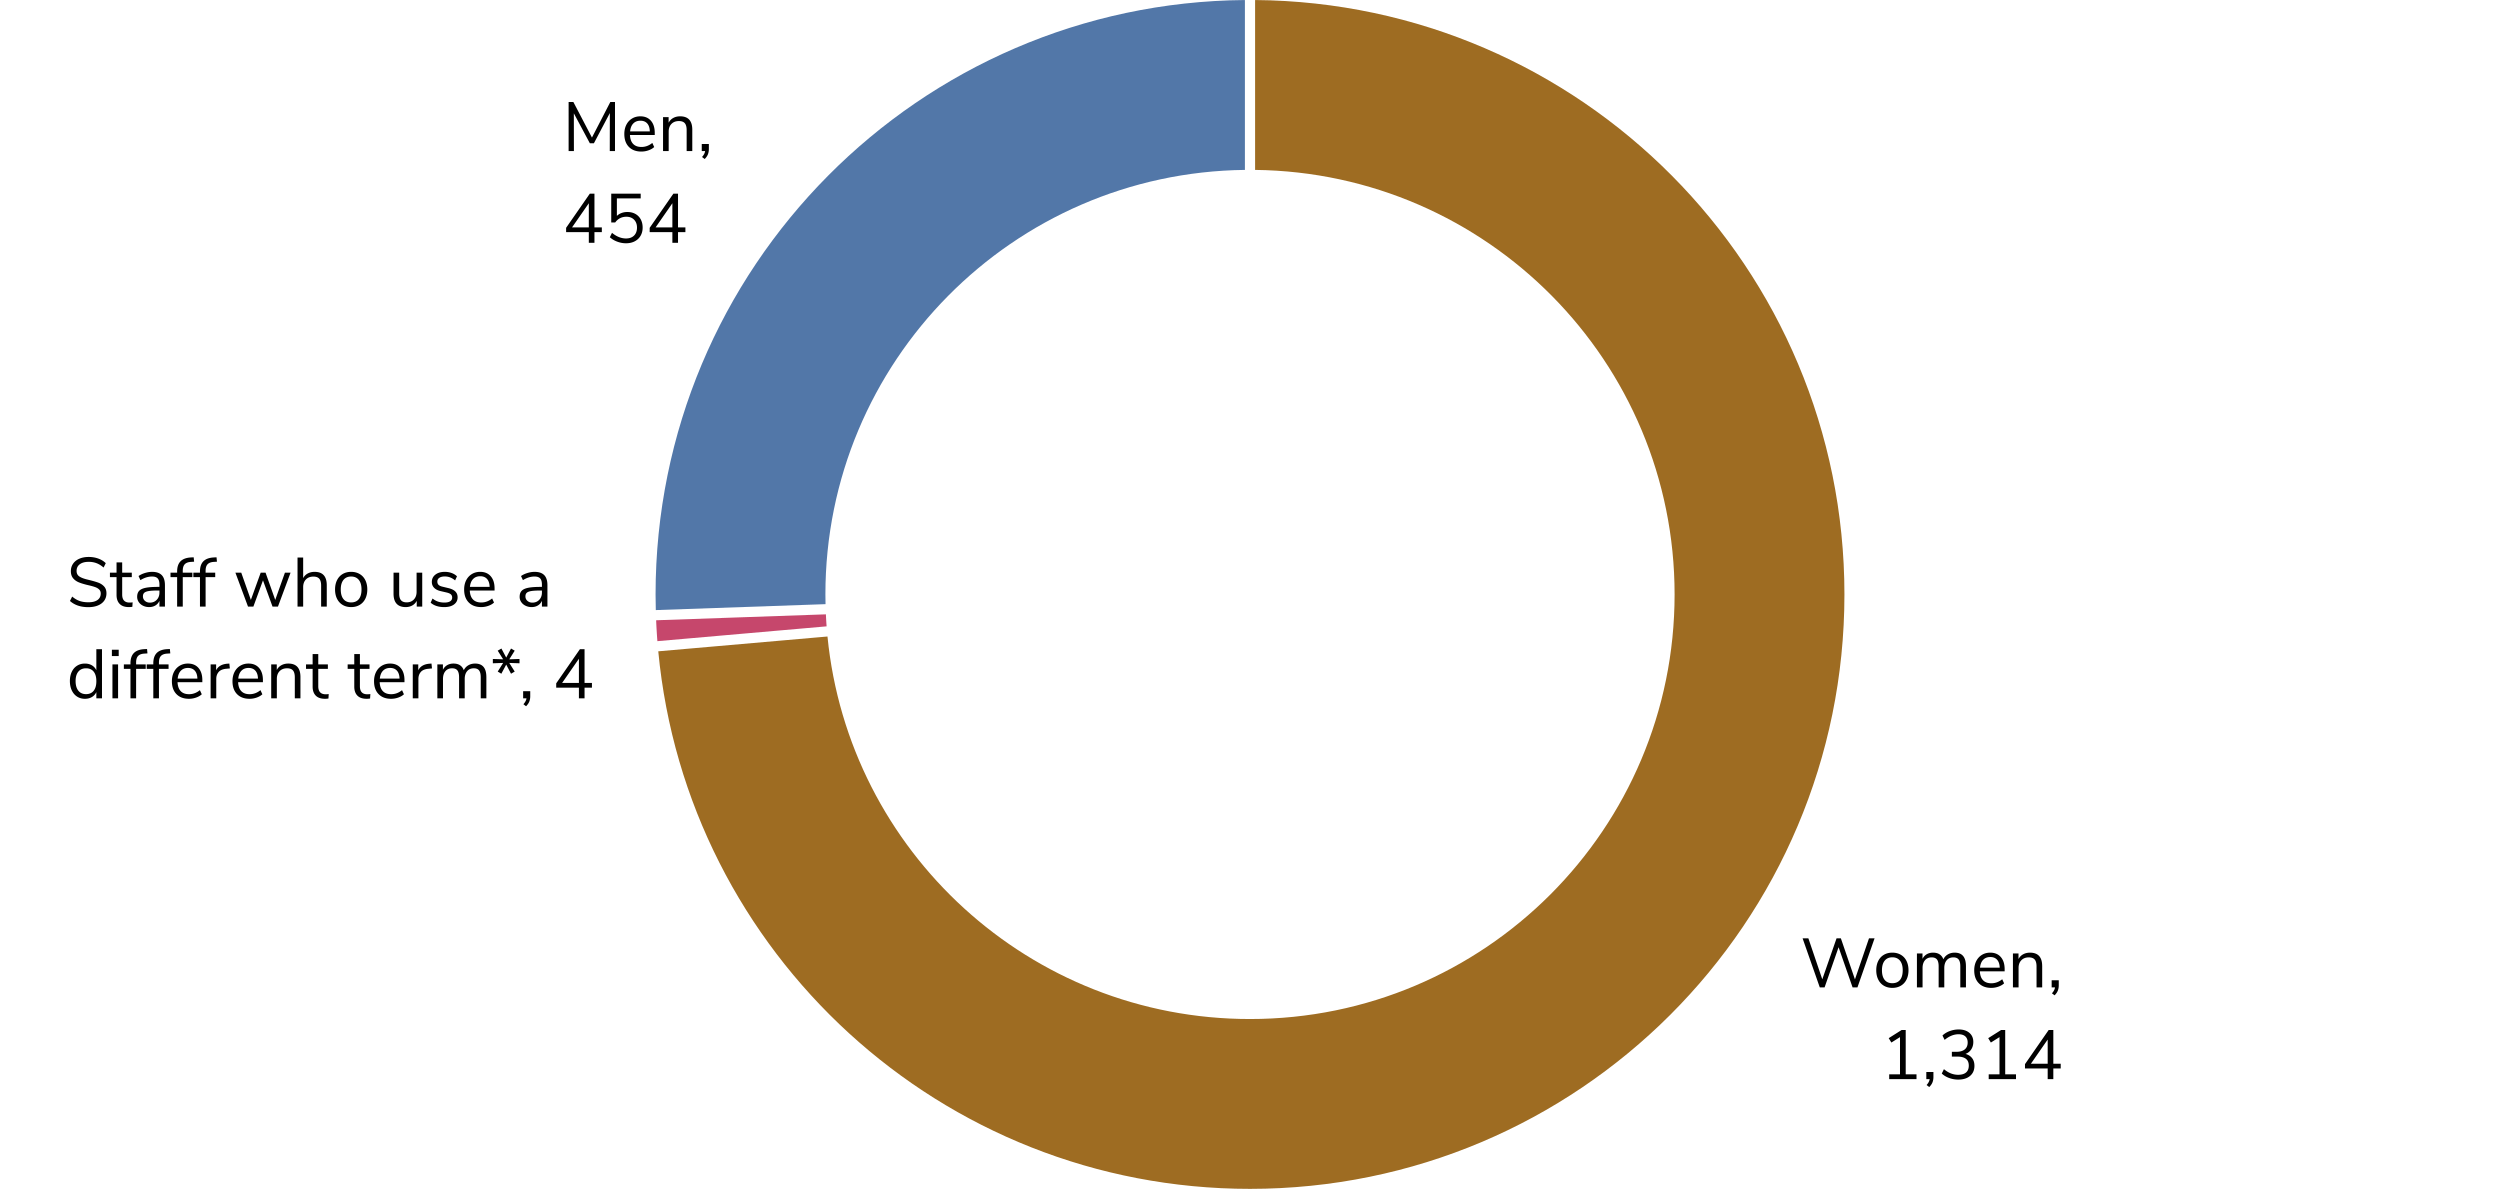
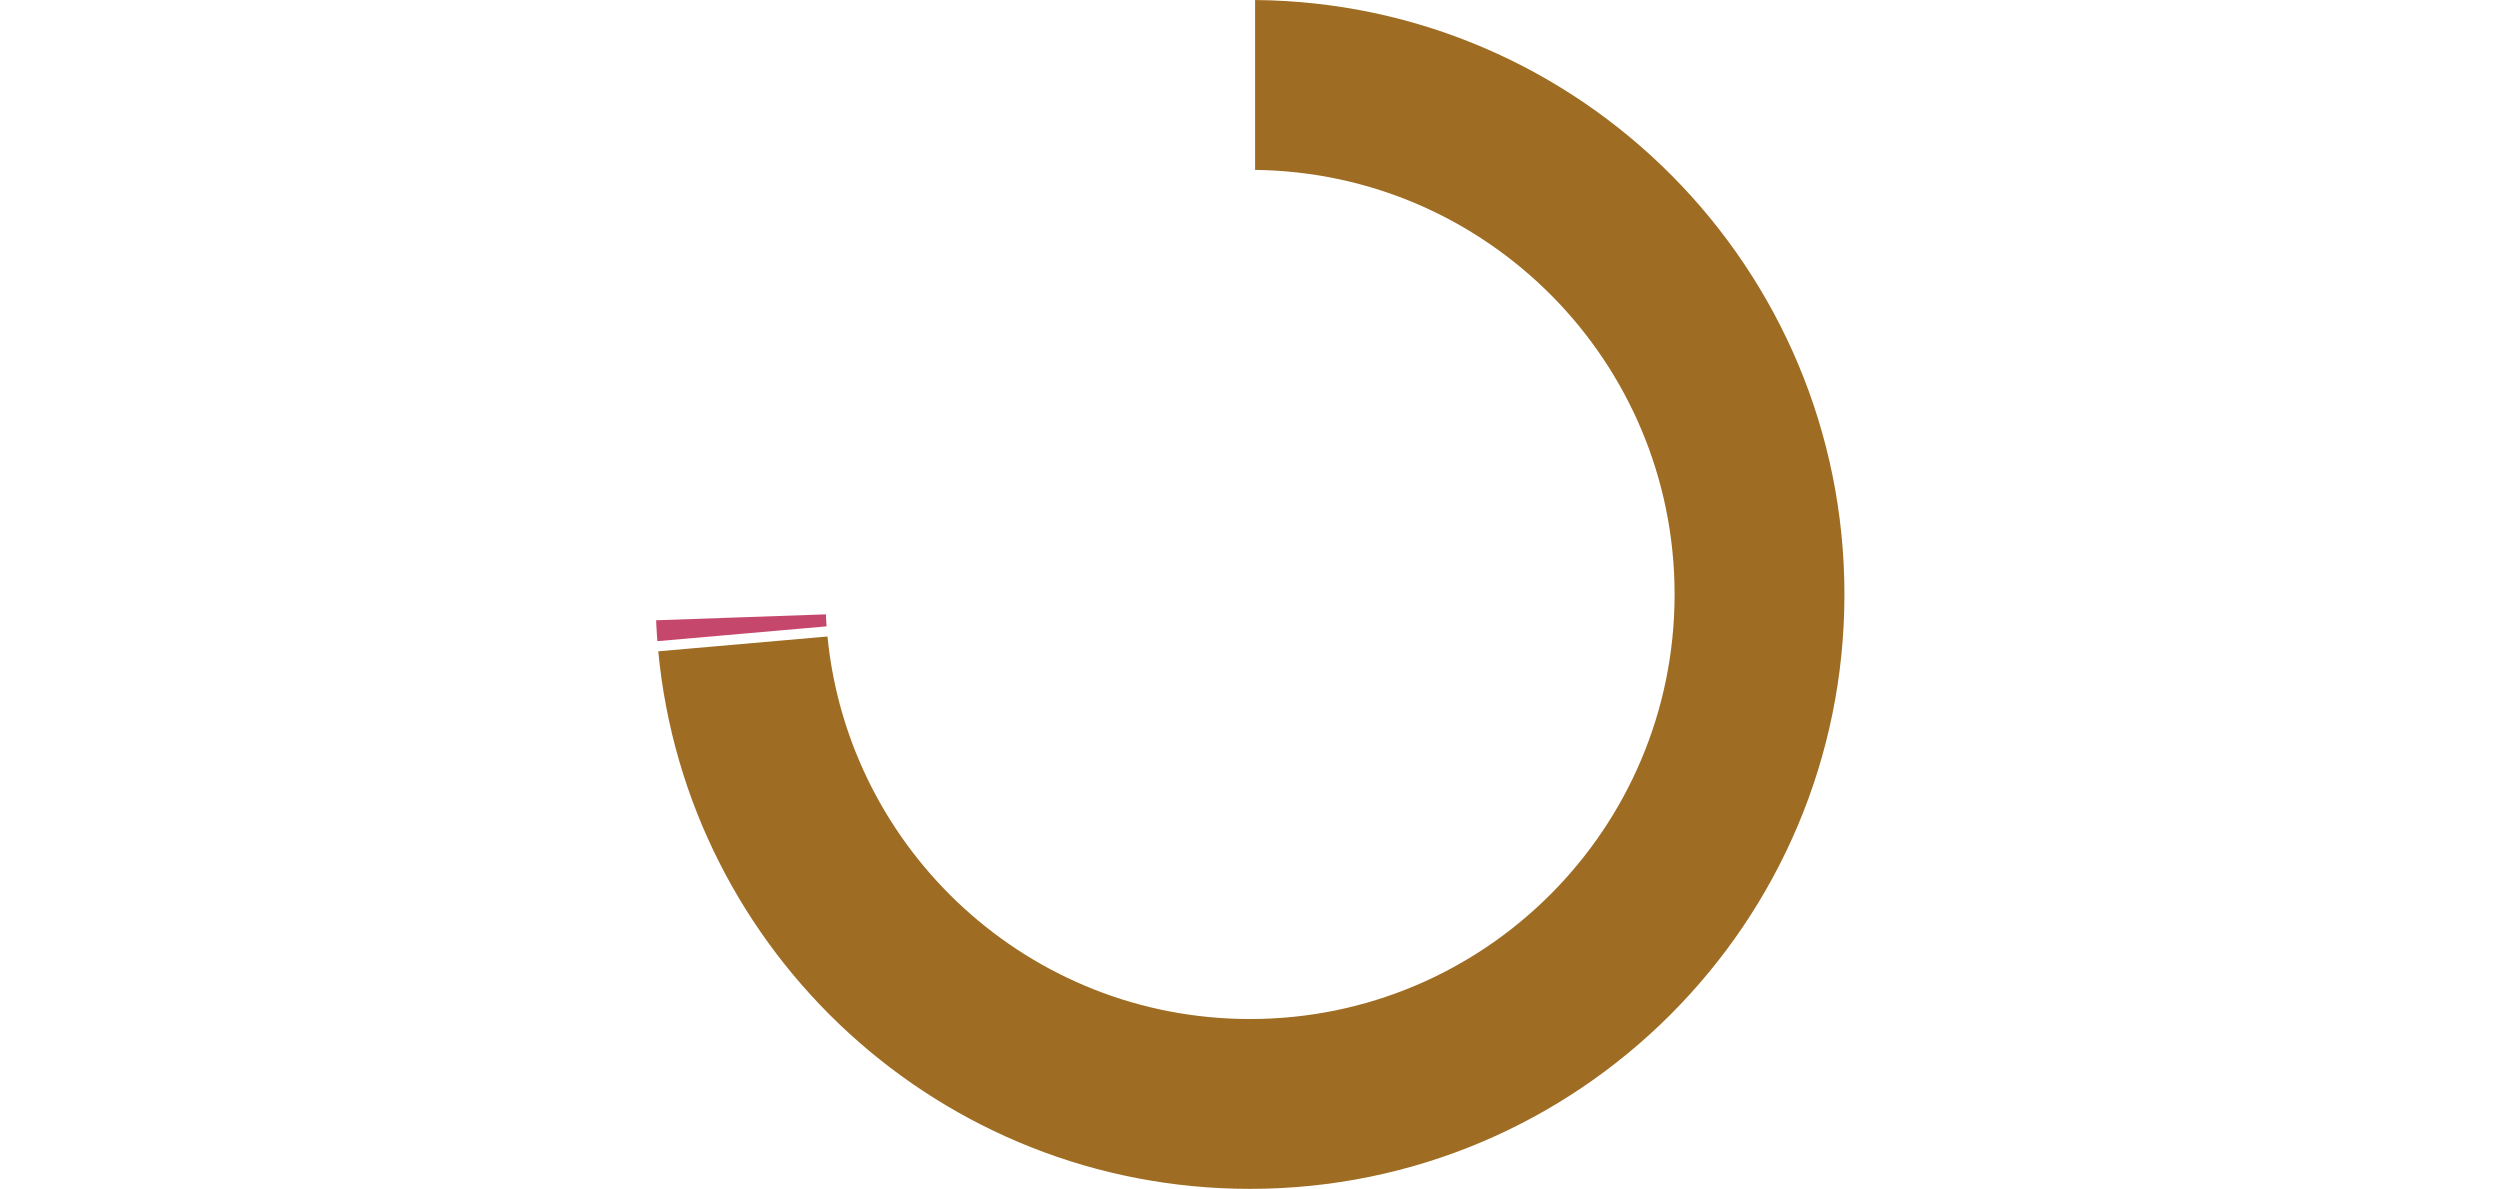
<svg xmlns="http://www.w3.org/2000/svg" viewBox="0 0 1472 700">
  <path fill="#9e6c22" d="M487.221 374.777C499.661 501.216 606.291 600 736 600c138.071 0 250-111.929 250-250 0-137.068-110.313-248.352-247-249.962V.019C930.918 1.631 1086 157.702 1086 350c0 193.3-156.7 350-350 350-182.002 0-331.55-138.92-348.411-316.507l99.632-8.716Z" />
  <path fill="#c6476c" d="M486.284 361.722c.11 2.367.242 4.728.417 7.078l-99.632 8.716a356.331 356.331 0 0 1-.732-12.304l99.947-3.49Z" />
-   <path fill="#5277a8" d="M733 100.038C596.313 101.648 486 212.932 486 350c0 1.914.03 3.822.073 5.726l-99.938 3.49c-.08-3.064-.135-6.133-.135-9.216C386 157.702 541.082 1.631 733 .019v100.019Z" />
-   <path d="m41.192 353.846 1.312-2.583c1.422 1.203 2.877 2.063 4.367 2.583 1.49.52 3.219.778 5.187.778 2.323 0 4.113-.451 5.37-1.353 1.258-.902 1.886-2.172 1.886-3.813 0-.956-.3-1.735-.902-2.337-.601-.6-1.393-1.079-2.377-1.434-.984-.356-2.31-.725-3.977-1.108-2.242-.518-4.08-1.065-5.515-1.64s-2.598-1.394-3.484-2.46c-.89-1.066-1.333-2.46-1.333-4.182 0-1.64.43-3.095 1.292-4.366.86-1.27 2.09-2.255 3.689-2.952 1.6-.697 3.451-1.045 5.556-1.045 1.995 0 3.86.314 5.596.942 1.736.629 3.204 1.531 4.408 2.706l-1.27 2.583c-1.368-1.175-2.755-2.03-4.163-2.562s-2.932-.8-4.571-.8c-2.242 0-3.997.471-5.269 1.415s-1.906 2.261-1.906 3.956c0 1.449.56 2.542 1.68 3.28 1.12.738 2.816 1.367 5.085 1.886 2.487.601 4.44 1.155 5.863 1.661 1.42.506 2.603 1.265 3.546 2.275.943 1.012 1.415 2.365 1.415 4.059 0 1.64-.43 3.075-1.292 4.306-.862 1.23-2.098 2.18-3.71 2.85-1.613.67-3.5 1.003-5.658 1.003-4.51 0-8.119-1.216-10.825-3.648Zm36.9.819-.164 2.624c-.63.11-1.312.164-2.05.164-2.405 0-4.216-.628-5.433-1.886-1.216-1.256-1.824-3.006-1.824-5.248v-10.496h-3.894V337.2h3.894v-6.068h3.321v6.068h5.659v2.624h-5.659v10.25c0 3.144 1.449 4.715 4.347 4.715.6 0 1.201-.04 1.803-.123Zm17.159-16.01c1.243 1.298 1.865 3.274 1.865 5.924v12.587h-3.239v-3.402c-.52 1.174-1.312 2.084-2.377 2.726-1.066.642-2.297.963-3.69.963-1.286 0-2.468-.26-3.547-.78-1.08-.518-1.935-1.242-2.563-2.172a5.367 5.367 0 0 1-.942-3.075c0-1.502.382-2.671 1.147-3.505.765-.834 2.023-1.436 3.773-1.804 1.748-.369 4.181-.554 7.298-.554h.901v-1.353c0-1.667-.342-2.876-1.024-3.628-.684-.752-1.79-1.128-3.322-1.128-2.296 0-4.578.711-6.846 2.132l-1.107-2.419c1.037-.737 2.288-1.332 3.751-1.783 1.462-.451 2.876-.677 4.243-.677 2.542 0 4.435.65 5.679 1.947Zm-2.952 14.514c1.052-1.107 1.578-2.535 1.578-4.285v-1.189h-.738c-2.405 0-4.237.103-5.493.308-1.258.205-2.154.547-2.686 1.024-.533.479-.8 1.183-.8 2.113 0 1.065.39 1.947 1.17 2.644.777.696 1.755 1.045 2.93 1.045 1.64 0 2.986-.554 4.039-1.66Zm15.313-15.97h5.659v2.624h-5.659v17.343h-3.321v-17.343h-3.895V337.2h3.895v-.656c0-2.65.662-4.66 1.988-6.026s3.37-2.133 6.13-2.296l1.64-.082.246 2.583-1.886.123c-1.667.11-2.884.58-3.65 1.414-.765.834-1.147 2.111-1.147 3.833v1.107Zm13.448 0h5.658v2.624h-5.658v17.343h-3.322v-17.343h-3.894V337.2h3.894v-.656c0-2.65.662-4.66 1.989-6.026s3.369-2.133 6.13-2.296l1.64-.082.245 2.583-1.886.123c-1.667.11-2.883.58-3.649 1.414s-1.147 2.111-1.147 3.833v1.107Zm50.02 0-7.422 19.967h-3.198l-5.616-15.457-5.658 15.457h-3.159l-7.42-19.967h3.444l5.658 16.031 5.781-16.03h2.87l5.699 16.03 5.699-16.03h3.321Zm21.318 7.421v12.546h-3.32v-12.34c0-1.86-.363-3.212-1.086-4.06-.724-.847-1.88-1.27-3.465-1.27-1.832 0-3.295.56-4.386 1.68-1.094 1.12-1.641 2.638-1.641 4.552v11.438h-3.32v-28.904h3.32v12.135c.656-1.203 1.564-2.118 2.727-2.747s2.494-.943 3.998-.943c4.782 0 7.173 2.639 7.173 7.913Zm9.37 11.563c-1.436-.848-2.543-2.057-3.322-3.63-.779-1.57-1.169-3.395-1.169-5.473 0-2.077.39-3.901 1.17-5.474.778-1.57 1.885-2.78 3.32-3.627 1.435-.847 3.096-1.272 4.981-1.272 1.887 0 3.553.425 5.002 1.272 1.45.847 2.563 2.056 3.342 3.627.78 1.573 1.169 3.397 1.169 5.474 0 2.078-.39 3.902-1.17 5.474-.778 1.572-1.892 2.781-3.341 3.629s-3.115 1.27-5.002 1.27c-1.885 0-3.546-.423-4.98-1.27Zm9.511-3.424c1.052-1.298 1.578-3.192 1.578-5.679 0-2.433-.533-4.311-1.598-5.638-1.067-1.325-2.57-1.988-4.511-1.988-1.94 0-3.443.663-4.51 1.988-1.066 1.327-1.598 3.205-1.598 5.638 0 2.46.526 4.346 1.579 5.658 1.05 1.312 2.562 1.968 4.529 1.968 1.969 0 3.479-.648 4.531-1.947Zm37.33-15.56v19.967h-3.239v-3.402c-.629 1.203-1.51 2.118-2.644 2.747s-2.413.942-3.833.942c-2.38 0-4.17-.662-5.372-1.988-1.203-1.325-1.804-3.286-1.804-5.884V337.2h3.321v12.3c0 1.777.355 3.082 1.066 3.916s1.832 1.25 3.363 1.25c1.748 0 3.156-.566 4.222-1.701 1.066-1.134 1.6-2.631 1.6-4.49V337.2h3.32Zm4.961 17.671 1.107-2.46c1.065.848 2.152 1.456 3.259 1.824 1.107.37 2.357.554 3.751.554 1.477 0 2.604-.252 3.383-.759.78-.505 1.168-1.236 1.168-2.193 0-.792-.26-1.421-.779-1.886s-1.38-.833-2.582-1.107l-3.362-.779c-1.696-.382-2.994-1.039-3.896-1.967-.901-.93-1.352-2.077-1.352-3.445 0-1.776.696-3.212 2.09-4.304 1.395-1.094 3.252-1.641 5.577-1.641 1.394 0 2.718.226 3.976.677s2.31 1.1 3.157 1.947l-1.106 2.419c-1.832-1.558-3.84-2.337-6.027-2.337-1.395 0-2.48.267-3.26.8s-1.168 1.278-1.168 2.234c0 .793.238 1.429.717 1.907.478.478 1.25.84 2.316 1.086l3.403.82c1.859.438 3.24 1.101 4.142 1.989.902.889 1.353 2.043 1.353 3.464 0 1.75-.705 3.143-2.112 4.183-1.408 1.039-3.328 1.557-5.76 1.557-3.362 0-6.028-.861-7.995-2.583Zm37.638-7.175h-14.597c.11 2.324.739 4.08 1.887 5.269 1.148 1.188 2.773 1.783 4.879 1.783 2.322 0 4.455-.792 6.396-2.378l1.107 2.42c-.875.82-1.995 1.469-3.362 1.946-1.368.479-2.761.718-4.182.718-3.116 0-5.57-.915-7.36-2.747-1.79-1.831-2.685-4.36-2.685-7.585 0-2.05.396-3.86 1.19-5.433.791-1.57 1.906-2.793 3.34-3.668s3.068-1.313 4.9-1.313c2.65 0 4.728.868 6.232 2.604 1.502 1.736 2.255 4.12 2.255 7.154v1.23Zm-12.65-6.764c-1.051 1.092-1.673 2.637-1.865 4.632h11.604c-.055-2.022-.56-3.573-1.518-4.653s-2.295-1.62-4.017-1.62c-1.75 0-3.15.547-4.203 1.64Zm41.903-2.277c1.242 1.3 1.865 3.275 1.865 5.925v12.587h-3.24v-3.402c-.519 1.174-1.31 2.084-2.377 2.726-1.066.642-2.296.963-3.69.963-1.285 0-2.467-.26-3.546-.78-1.08-.518-1.935-1.242-2.563-2.172a5.367 5.367 0 0 1-.943-3.075c0-1.502.383-2.671 1.148-3.505.765-.834 2.022-1.436 3.772-1.804 1.749-.369 4.181-.554 7.299-.554h.9v-1.353c0-1.667-.342-2.876-1.024-3.628-.683-.752-1.79-1.128-3.322-1.128-2.295 0-4.578.711-6.845 2.132l-1.108-2.419c1.038-.737 2.29-1.332 3.752-1.783 1.461-.451 2.875-.677 4.242-.677 2.543 0 4.436.65 5.68 1.947Zm-2.953 14.515c1.053-1.107 1.579-2.535 1.579-4.285v-1.189h-.738c-2.406 0-4.238.103-5.494.308-1.257.205-2.153.547-2.685 1.024-.533.479-.8 1.183-.8 2.113 0 1.065.39 1.947 1.17 2.644.777.696 1.755 1.045 2.93 1.045 1.64 0 2.986-.554 4.038-1.66ZM60.053 382.262v28.904H56.73v-3.648c-.601 1.256-1.483 2.227-2.644 2.91-1.162.683-2.522 1.025-4.08 1.025-1.75 0-3.294-.436-4.632-1.311-1.34-.875-2.379-2.098-3.116-3.67-.738-1.572-1.107-3.396-1.107-5.474 0-2.05.369-3.853 1.107-5.412.737-1.558 1.776-2.76 3.116-3.607 1.338-.847 2.883-1.272 4.633-1.272 1.557 0 2.917.343 4.079 1.025 1.161.684 2.043 1.655 2.644 2.912v-12.382h3.322Zm-4.9 24.456c1.052-1.325 1.578-3.204 1.578-5.638 0-2.433-.526-4.305-1.578-5.617-1.052-1.312-2.55-1.968-4.489-1.968-1.941 0-3.451.656-4.531 1.968-1.08 1.312-1.62 3.157-1.62 5.535 0 2.434.54 4.326 1.62 5.679s2.59 2.03 4.531 2.03c1.94 0 3.437-.663 4.49-1.99Zm14.74-24.17v3.731h-4.019v-3.731h4.019Zm-3.69 8.651h3.32v19.967h-3.32v-19.967Zm13.939 0H85.8v2.624h-5.658v17.343H76.82v-17.343h-3.894V391.2h3.894v-.656c0-2.65.662-4.66 1.989-6.026s3.369-2.133 6.13-2.296l1.64-.082.245 2.583-1.886.123c-1.667.11-2.883.58-3.649 1.414s-1.147 2.111-1.147 3.833v1.107Zm13.448 0h5.658v2.624H93.59v17.343h-3.321v-17.343h-3.896V391.2h3.896v-.656c0-2.65.662-4.66 1.988-6.026 1.325-1.368 3.368-2.133 6.13-2.296l1.64-.082.245 2.583-1.885.123c-1.668.11-2.885.58-3.65 1.414-.765.834-1.147 2.111-1.147 3.833v1.107Zm25.543 10.496h-14.597c.109 2.324.737 4.08 1.886 5.269 1.148 1.188 2.773 1.783 4.879 1.783 2.323 0 4.455-.792 6.396-2.378l1.108 2.42c-.875.82-1.996 1.469-3.364 1.946-1.366.479-2.76.718-4.181.718-3.115 0-5.57-.915-7.36-2.747-1.79-1.831-2.685-4.36-2.685-7.585 0-2.05.396-3.86 1.19-5.433.792-1.57 1.906-2.793 3.341-3.668 1.435-.875 3.067-1.313 4.899-1.313 2.65 0 4.728.868 6.232 2.604 1.503 1.736 2.256 4.12 2.256 7.154v1.23Zm-12.65-6.764c-1.051 1.092-1.674 2.637-1.865 4.632h11.603c-.055-2.022-.56-3.573-1.517-4.653-.957-1.08-2.296-1.62-4.018-1.62-1.75 0-3.15.547-4.203 1.64Zm28.844-1.354-2.173.205c-2.05.192-3.533.834-4.449 1.927-.916 1.094-1.373 2.447-1.373 4.06v11.397h-3.32v-19.967h3.238v3.486c1.121-2.324 3.32-3.623 6.602-3.896l1.188-.082.287 2.87Zm19.476 8.118h-14.597c.108 2.324.737 4.08 1.886 5.269 1.148 1.188 2.773 1.783 4.879 1.783 2.323 0 4.455-.792 6.396-2.378l1.108 2.42c-.875.82-1.996 1.469-3.364 1.946-1.366.479-2.76.718-4.181.718-3.116 0-5.57-.915-7.36-2.747-1.79-1.831-2.685-4.36-2.685-7.585 0-2.05.396-3.86 1.19-5.433.792-1.57 1.905-2.793 3.341-3.668 1.435-.875 3.067-1.313 4.898-1.313 2.652 0 4.729.868 6.233 2.604 1.503 1.736 2.256 4.12 2.256 7.154v1.23Zm-12.65-6.764c-1.051 1.092-1.674 2.637-1.865 4.632h11.603c-.055-2.022-.56-3.573-1.517-4.653-.957-1.08-2.296-1.62-4.019-1.62-1.749 0-3.15.547-4.202 1.64Zm34.747 3.69v12.545h-3.32v-12.34c0-1.86-.363-3.212-1.086-4.06-.724-.847-1.88-1.27-3.465-1.27-1.832 0-3.295.56-4.386 1.68-1.094 1.12-1.641 2.638-1.641 4.552v11.438h-3.32v-19.967h3.279v3.28c.656-1.23 1.571-2.166 2.747-2.808 1.175-.642 2.515-.964 4.019-.964 4.782 0 7.173 2.639 7.173 7.913Zm16.647 10.044-.164 2.624c-.63.11-1.313.164-2.051.164-2.404 0-4.217-.628-5.432-1.886-1.216-1.256-1.824-3.006-1.824-5.248v-10.496h-3.895V391.2h3.895v-6.068h3.32v6.068h5.659v2.624h-5.659v10.25c0 3.144 1.45 4.715 4.346 4.715.602 0 1.203-.04 1.805-.123Zm24.517 0-.164 2.624c-.629.11-1.312.164-2.05.164-2.405 0-4.217-.628-5.432-1.886-1.217-1.256-1.824-3.006-1.824-5.248v-10.496h-3.896V391.2h3.896v-6.068h3.32v6.068h5.658v2.624h-5.658v10.25c0 3.144 1.45 4.715 4.346 4.715.601 0 1.203-.04 1.804-.123Zm20.09-6.97H223.56c.108 2.324.737 4.08 1.884 5.269 1.149 1.188 2.775 1.783 4.88 1.783 2.323 0 4.454-.792 6.396-2.378l1.107 2.42c-.875.82-1.996 1.469-3.362 1.946-1.366.479-2.76.718-4.182.718-3.116 0-5.57-.915-7.36-2.747-1.79-1.831-2.685-4.36-2.685-7.585 0-2.05.396-3.86 1.189-5.433.793-1.57 1.906-2.793 3.342-3.668s3.068-1.313 4.899-1.313c2.651 0 4.729.868 6.231 2.604 1.504 1.736 2.256 4.12 2.256 7.154v1.23Zm-12.648-6.764c-1.053 1.092-1.675 2.637-1.865 4.632h11.602c-.055-2.022-.56-3.573-1.516-4.653-.957-1.08-2.297-1.62-4.019-1.62-1.749 0-3.15.547-4.202 1.64Zm28.843-1.354-2.173.205c-2.051.192-3.533.834-4.45 1.927-.915 1.094-1.372 2.447-1.372 4.06v11.397h-3.32v-19.967h3.237v3.486c1.122-2.324 3.32-3.623 6.602-3.896l1.189-.082.287 2.87Zm32.02 5.043v12.546h-3.32v-12.382c0-1.83-.322-3.17-.964-4.017-.643-.848-1.675-1.272-3.095-1.272-1.668 0-2.98.56-3.936 1.68-.957 1.122-1.435 2.653-1.435 4.594v11.397h-3.321v-12.382c0-1.858-.328-3.204-.985-4.038-.655-.834-1.694-1.25-3.116-1.25-1.667 0-2.978.56-3.935 1.68-.957 1.12-1.436 2.652-1.436 4.593v11.397h-3.32v-19.967h3.28v3.157c.6-1.174 1.435-2.077 2.501-2.706 1.066-.629 2.295-.943 3.69-.943 3.087 0 5.125 1.313 6.109 3.937a6.475 6.475 0 0 1 2.623-2.891c1.176-.697 2.516-1.046 4.019-1.046 4.428 0 6.641 2.639 6.641 7.913Zm19.517-8.077-6.028-.205 3.199 5.084-2.173 1.271-2.83-5.37-2.87 5.37-2.131-1.271 3.197-5.084-6.067.205v-2.542l6.067.205-3.197-5.084 2.173-1.27 2.829 5.33 2.829-5.33 2.173 1.27-3.199 5.084 6.028-.205v2.542Zm6.313 16.441v2.953c0 1.147-.183 2.193-.553 3.136-.369.943-1.004 1.865-1.906 2.767l-1.558-1.189c1.066-1.175 1.667-2.337 1.803-3.485h-1.967v-4.182h4.181Zm36.326-2.09h-4.346v6.272h-3.322v-6.272h-13.365v-2.542l13.94-20.09h2.747v19.843h4.346v2.789Zm-7.668-2.789v-14.227l-9.88 14.227h9.88Zm762.891 150.372-10.086 28.904h-2.871l-8.24-23.657-8.241 23.657h-2.83l-10.126-28.904h3.402l8.201 24.148 8.404-24.148 2.542.04 8.283 24.149 8.28-24.19h3.282Zm5.473 27.92c-1.436-.847-2.542-2.057-3.32-3.628-.78-1.572-1.17-3.396-1.17-5.474 0-2.077.39-3.901 1.17-5.474.778-1.571 1.884-2.78 3.32-3.628s3.095-1.271 4.981-1.271 3.553.424 5.002 1.271c1.448.848 2.563 2.057 3.342 3.628.778 1.573 1.169 3.397 1.169 5.474 0 2.078-.39 3.902-1.17 5.474-.778 1.57-1.893 2.78-3.34 3.627-1.45.848-3.117 1.272-5.003 1.272s-3.546-.424-4.981-1.272Zm9.511-3.424c1.053-1.297 1.579-3.19 1.579-5.678 0-2.433-.533-4.312-1.598-5.638-1.067-1.325-2.57-1.988-4.51-1.988s-3.445.663-4.51 1.988c-1.067 1.326-1.6 3.205-1.6 5.638 0 2.46.526 4.346 1.579 5.658 1.052 1.312 2.562 1.968 4.53 1.968s3.478-.65 4.53-1.948Zm38.807-8.138v12.546h-3.32v-12.382c0-1.831-.323-3.17-.965-4.019-.643-.846-1.674-1.27-3.095-1.27-1.667 0-2.98.56-3.936 1.68-.957 1.122-1.435 2.653-1.435 4.592v11.399h-3.321v-12.382c0-1.858-.328-3.204-.985-4.038-.655-.834-1.694-1.251-3.115-1.251-1.668 0-2.98.56-3.935 1.68-.957 1.122-1.436 2.653-1.436 4.592v11.399h-3.32v-19.967h3.28v3.156c.6-1.174 1.435-2.076 2.5-2.705s2.296-.943 3.69-.943c3.088 0 5.125 1.312 6.109 3.935a6.476 6.476 0 0 1 2.624-2.89c1.176-.696 2.515-1.045 4.017-1.045 4.43 0 6.643 2.639 6.643 7.913Zm22.796 3.075h-14.597c.11 2.323.739 4.08 1.887 5.268 1.148 1.19 2.773 1.784 4.879 1.784 2.322 0 4.455-.792 6.396-2.378l1.107 2.419c-.875.82-1.995 1.47-3.362 1.947s-2.761.718-4.182.718c-3.116 0-5.57-.916-7.36-2.747s-2.685-4.36-2.685-7.585c0-2.05.395-3.86 1.19-5.433.791-1.571 1.906-2.794 3.34-3.669s3.068-1.312 4.9-1.312c2.65 0 4.728.868 6.232 2.603 1.502 1.737 2.255 4.121 2.255 7.155v1.23Zm-12.65-6.765c-1.051 1.093-1.673 2.638-1.865 4.632h11.604c-.055-2.021-.56-3.572-1.518-4.652s-2.295-1.62-4.017-1.62c-1.75 0-3.15.547-4.203 1.64Zm34.749 3.69v12.546h-3.322V569.04c0-1.858-.362-3.212-1.087-4.06-.724-.846-1.879-1.27-3.464-1.27-1.832 0-3.293.56-4.387 1.68-1.094 1.122-1.64 2.64-1.64 4.551v11.44h-3.321v-19.967h3.28v3.28c.656-1.23 1.571-2.167 2.747-2.81 1.175-.64 2.514-.962 4.018-.962 4.783 0 7.176 2.639 7.176 7.913Zm9.757 8.364v2.951c0 1.149-.184 2.194-.553 3.137s-1.005 1.865-1.907 2.768l-1.557-1.19c1.065-1.175 1.666-2.336 1.803-3.484h-1.967v-4.182h4.181Zm-83.761 55.353v2.829h-16.073v-2.83h6.356v-21.893l-5.084 3.197-1.559-2.582 7.585-4.796h2.42v26.075h6.355Zm9.963-1.353v2.951c0 1.149-.186 2.194-.555 3.137s-1.004 1.865-1.906 2.768l-1.558-1.19c1.065-1.175 1.667-2.336 1.804-3.484h-1.968v-4.182h4.183Zm22.794-8.138c.903 1.189 1.354 2.685 1.354 4.489 0 2.514-.855 4.497-2.562 5.944-1.71 1.45-4.026 2.174-6.95 2.174-1.86 0-3.65-.314-5.37-.943-1.723-.63-3.173-1.502-4.347-2.623l1.27-2.584c2.625 2.214 5.412 3.32 8.365 3.32 2.05 0 3.608-.457 4.674-1.373 1.066-.915 1.599-2.26 1.599-4.038 0-3.527-2.214-5.29-6.642-5.29h-3.321v-2.828h2.665c2.132 0 3.771-.471 4.92-1.414s1.721-2.303 1.721-4.08c0-1.558-.464-2.753-1.393-3.587-.93-.833-2.256-1.251-3.978-1.251-2.788 0-5.521 1.107-8.2 3.32l-1.27-2.582c1.174-1.121 2.61-1.995 4.305-2.624a15.092 15.092 0 0 1 5.288-.943c2.624 0 4.708.663 6.253 1.989 1.543 1.326 2.317 3.11 2.317 5.35 0 1.667-.405 3.122-1.21 4.367-.806 1.244-1.934 2.138-3.382 2.685 1.694.492 2.992 1.332 3.894 2.522Zm25.83 9.49v2.83h-16.072v-2.83h6.356v-21.893l-5.084 3.197-1.559-2.582 7.585-4.796h2.42v26.075h6.355Zm26.322-3.444h-4.347v6.274h-3.32v-6.274h-13.366v-2.54l13.94-20.09h2.746v19.843h4.347v2.787Zm-7.667-2.787v-14.227l-9.881 14.227h9.88ZM362.109 60.047v28.905h-3.075l.041-22.386-9.388 17.794h-2.38l-9.43-17.63.042 22.222h-3.116V60.047h2.788l10.947 20.951 10.824-20.95h2.747Zm23.41 19.434h-14.595c.108 2.324.737 4.08 1.886 5.269s2.773 1.783 4.878 1.783c2.324 0 4.456-.792 6.397-2.378l1.106 2.42c-.875.819-1.995 1.469-3.362 1.946a12.58 12.58 0 0 1-4.182.718c-3.116 0-5.569-.915-7.359-2.747-1.79-1.83-2.685-4.36-2.685-7.585 0-2.05.395-3.86 1.189-5.432.792-1.572 1.906-2.795 3.34-3.67 1.436-.874 3.07-1.312 4.9-1.312 2.652 0 4.729.868 6.233 2.604 1.503 1.736 2.255 4.12 2.255 7.154v1.23Zm-12.648-6.765c-1.053 1.094-1.675 2.638-1.865 4.633h11.602c-.054-2.022-.56-3.573-1.516-4.653-.957-1.08-2.296-1.62-4.019-1.62-1.749 0-3.15.547-4.202 1.64Zm34.747 3.69v12.546h-3.32v-12.34c0-1.86-.363-3.212-1.087-4.06-.725-.847-1.88-1.27-3.465-1.27-1.831 0-3.294.56-4.387 1.68-1.093 1.121-1.64 2.638-1.64 4.551v11.44h-3.32V68.984h3.28v3.28c.656-1.23 1.571-2.166 2.747-2.808 1.175-.642 2.513-.964 4.017-.964 4.784 0 7.175 2.638 7.175 7.913Zm9.758 8.364v2.952c0 1.148-.185 2.194-.554 3.137-.369.943-1.004 1.865-1.906 2.767l-1.558-1.189c1.066-1.175 1.667-2.337 1.804-3.485h-1.968V84.77h4.182Zm-63.016 51.91h-4.346v6.272h-3.32v-6.273h-13.367v-2.542l13.94-20.09h2.747v19.844h4.346v2.788Zm-7.667-2.789v-14.227l-9.88 14.227h9.88Zm27.45-7.913a7.906 7.906 0 0 1 3.135 3.219c.739 1.38 1.108 2.972 1.108 4.776 0 1.832-.404 3.444-1.21 4.838-.806 1.394-1.947 2.48-3.423 3.26-1.477.779-3.198 1.168-5.166 1.168-1.75 0-3.479-.321-5.187-.963-1.709-.642-3.15-1.51-4.326-2.604l1.272-2.583c2.678 2.214 5.425 3.321 8.24 3.321 2.023 0 3.608-.574 4.757-1.722 1.147-1.148 1.721-2.706 1.721-4.674 0-1.913-.567-3.457-1.7-4.633-1.135-1.175-2.645-1.763-4.531-1.763-2.762 0-4.96 1.121-6.602 3.362h-2.336v-16.933h17.342v2.788h-14.021v10.291a7.869 7.869 0 0 1 2.726-1.701c1.052-.396 2.194-.595 3.423-.595 1.831 0 3.424.383 4.778 1.148Zm29.417 10.701h-4.347v6.273h-3.32v-6.273h-13.367v-2.542l13.94-20.09h2.747v19.844h4.347v2.788Zm-7.667-2.788v-14.227l-9.881 14.227h9.88Z" />
</svg>